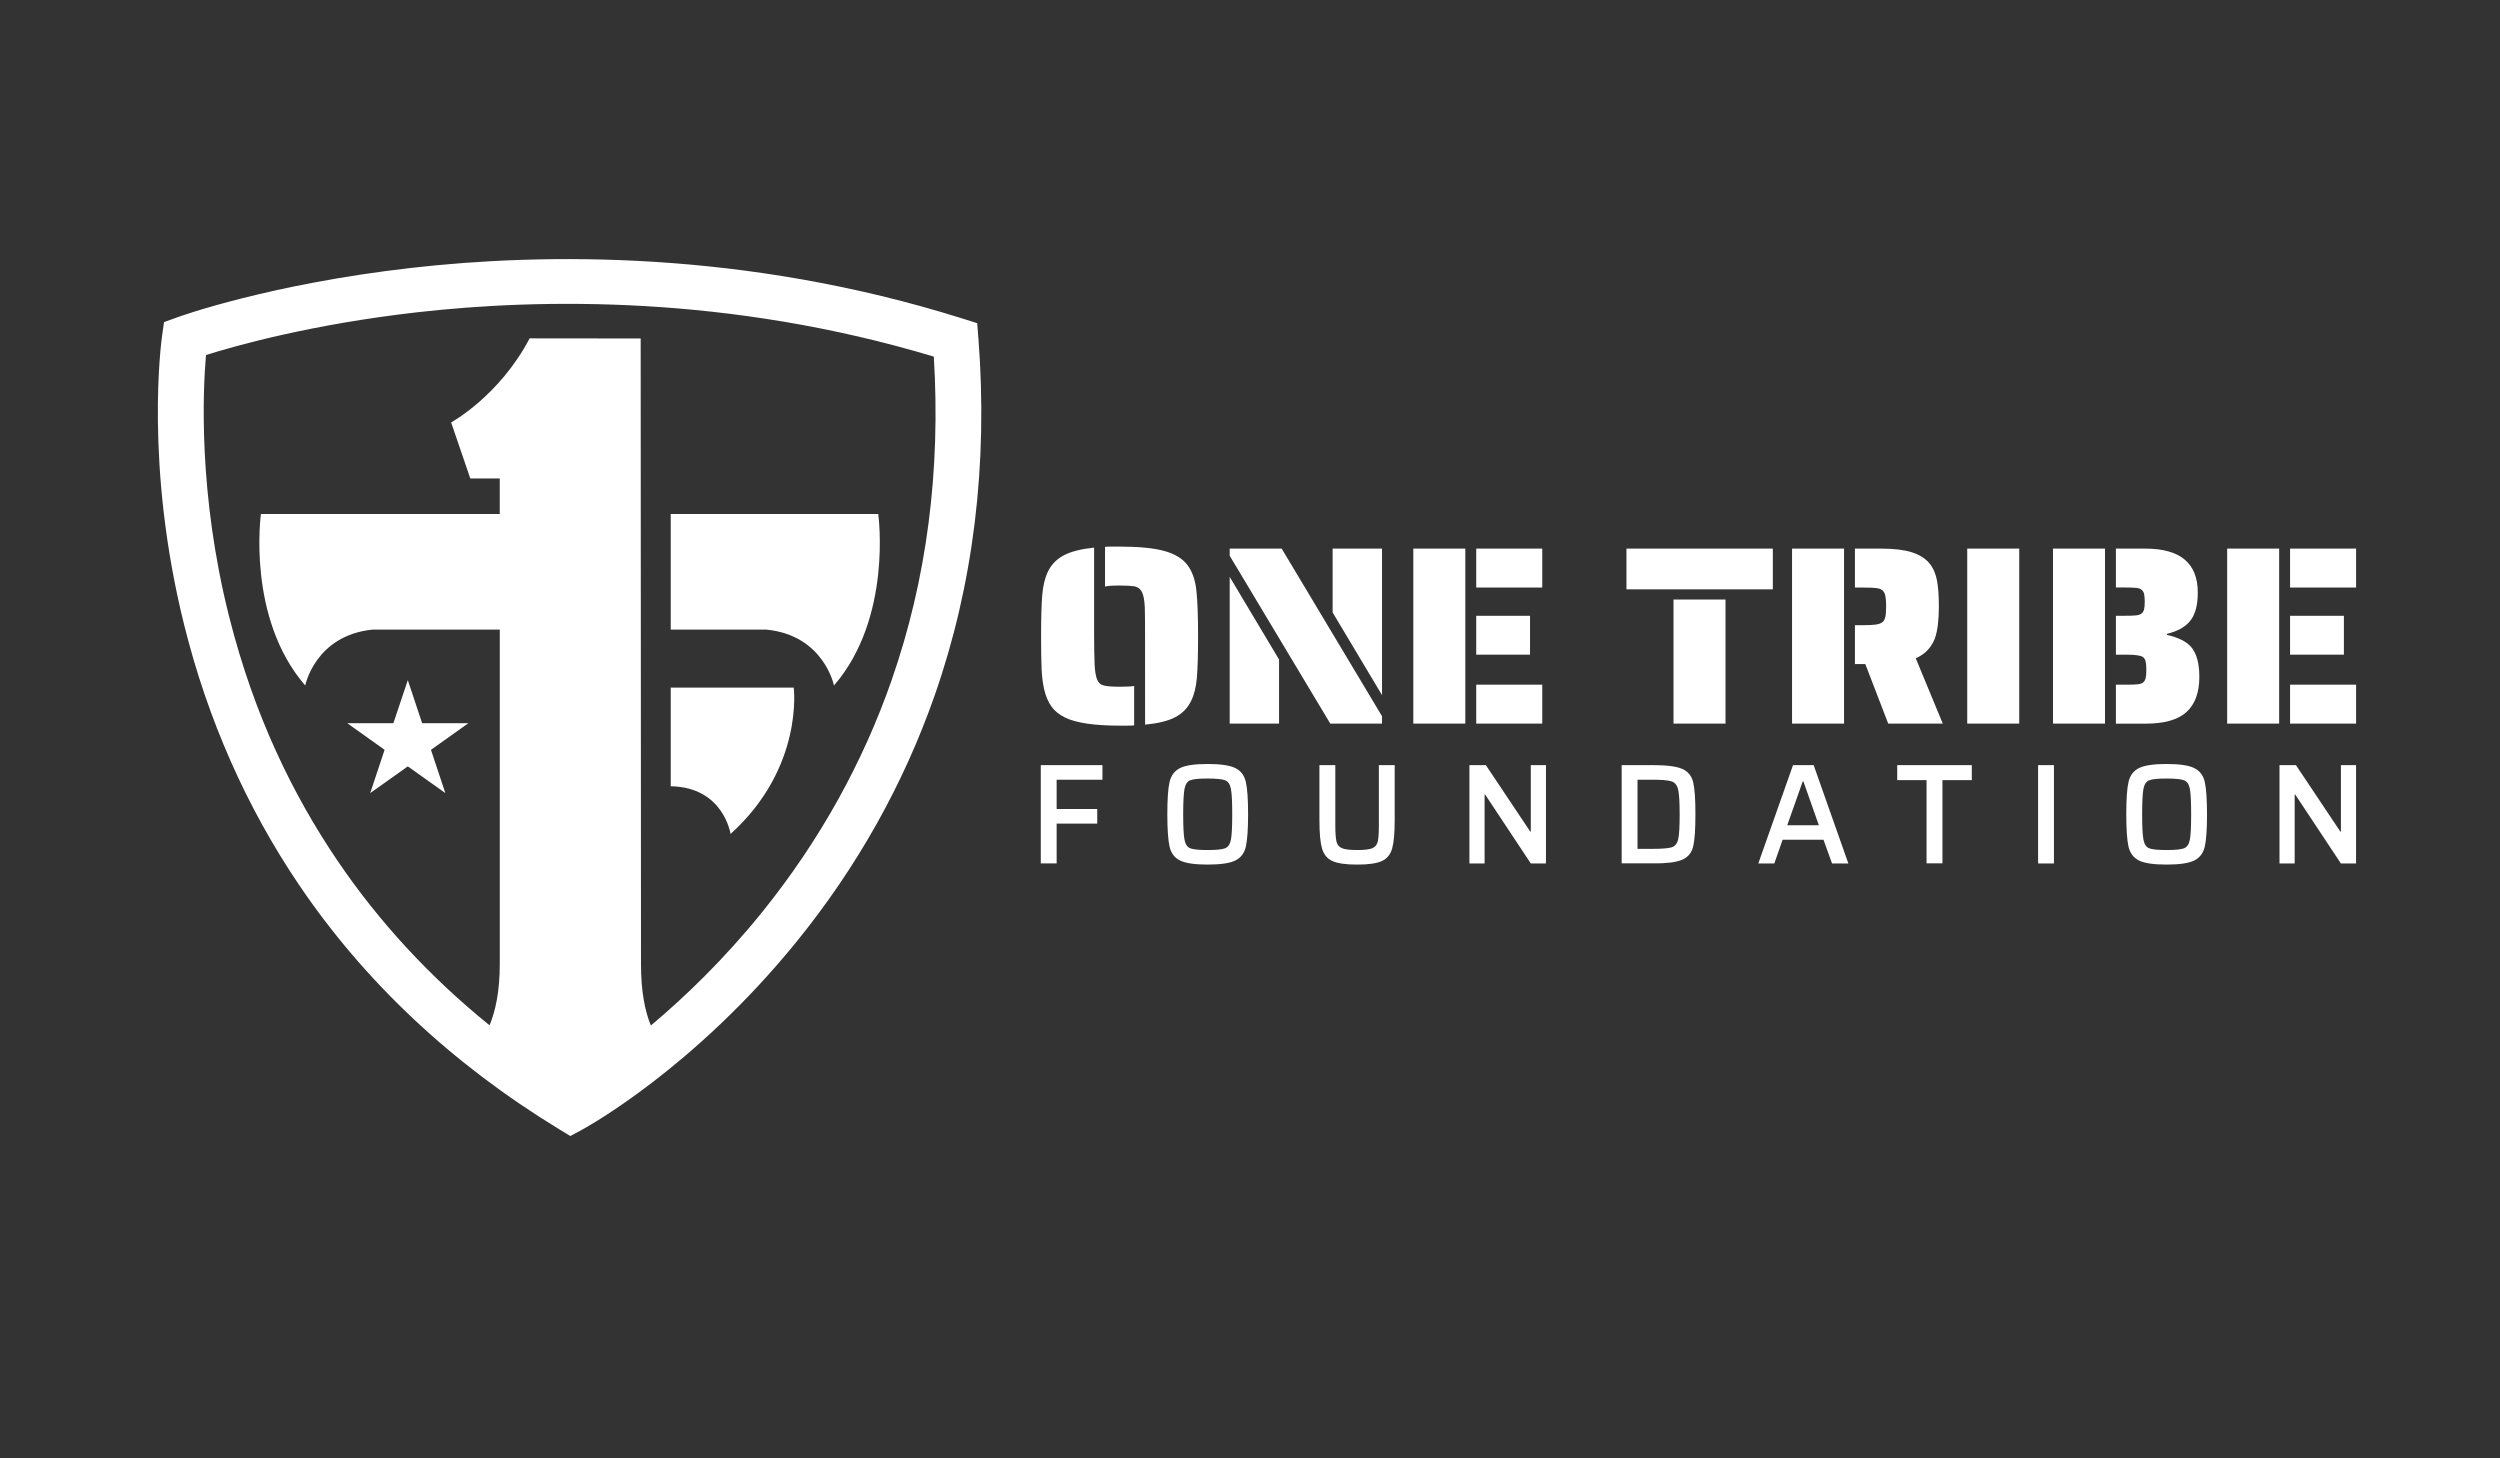
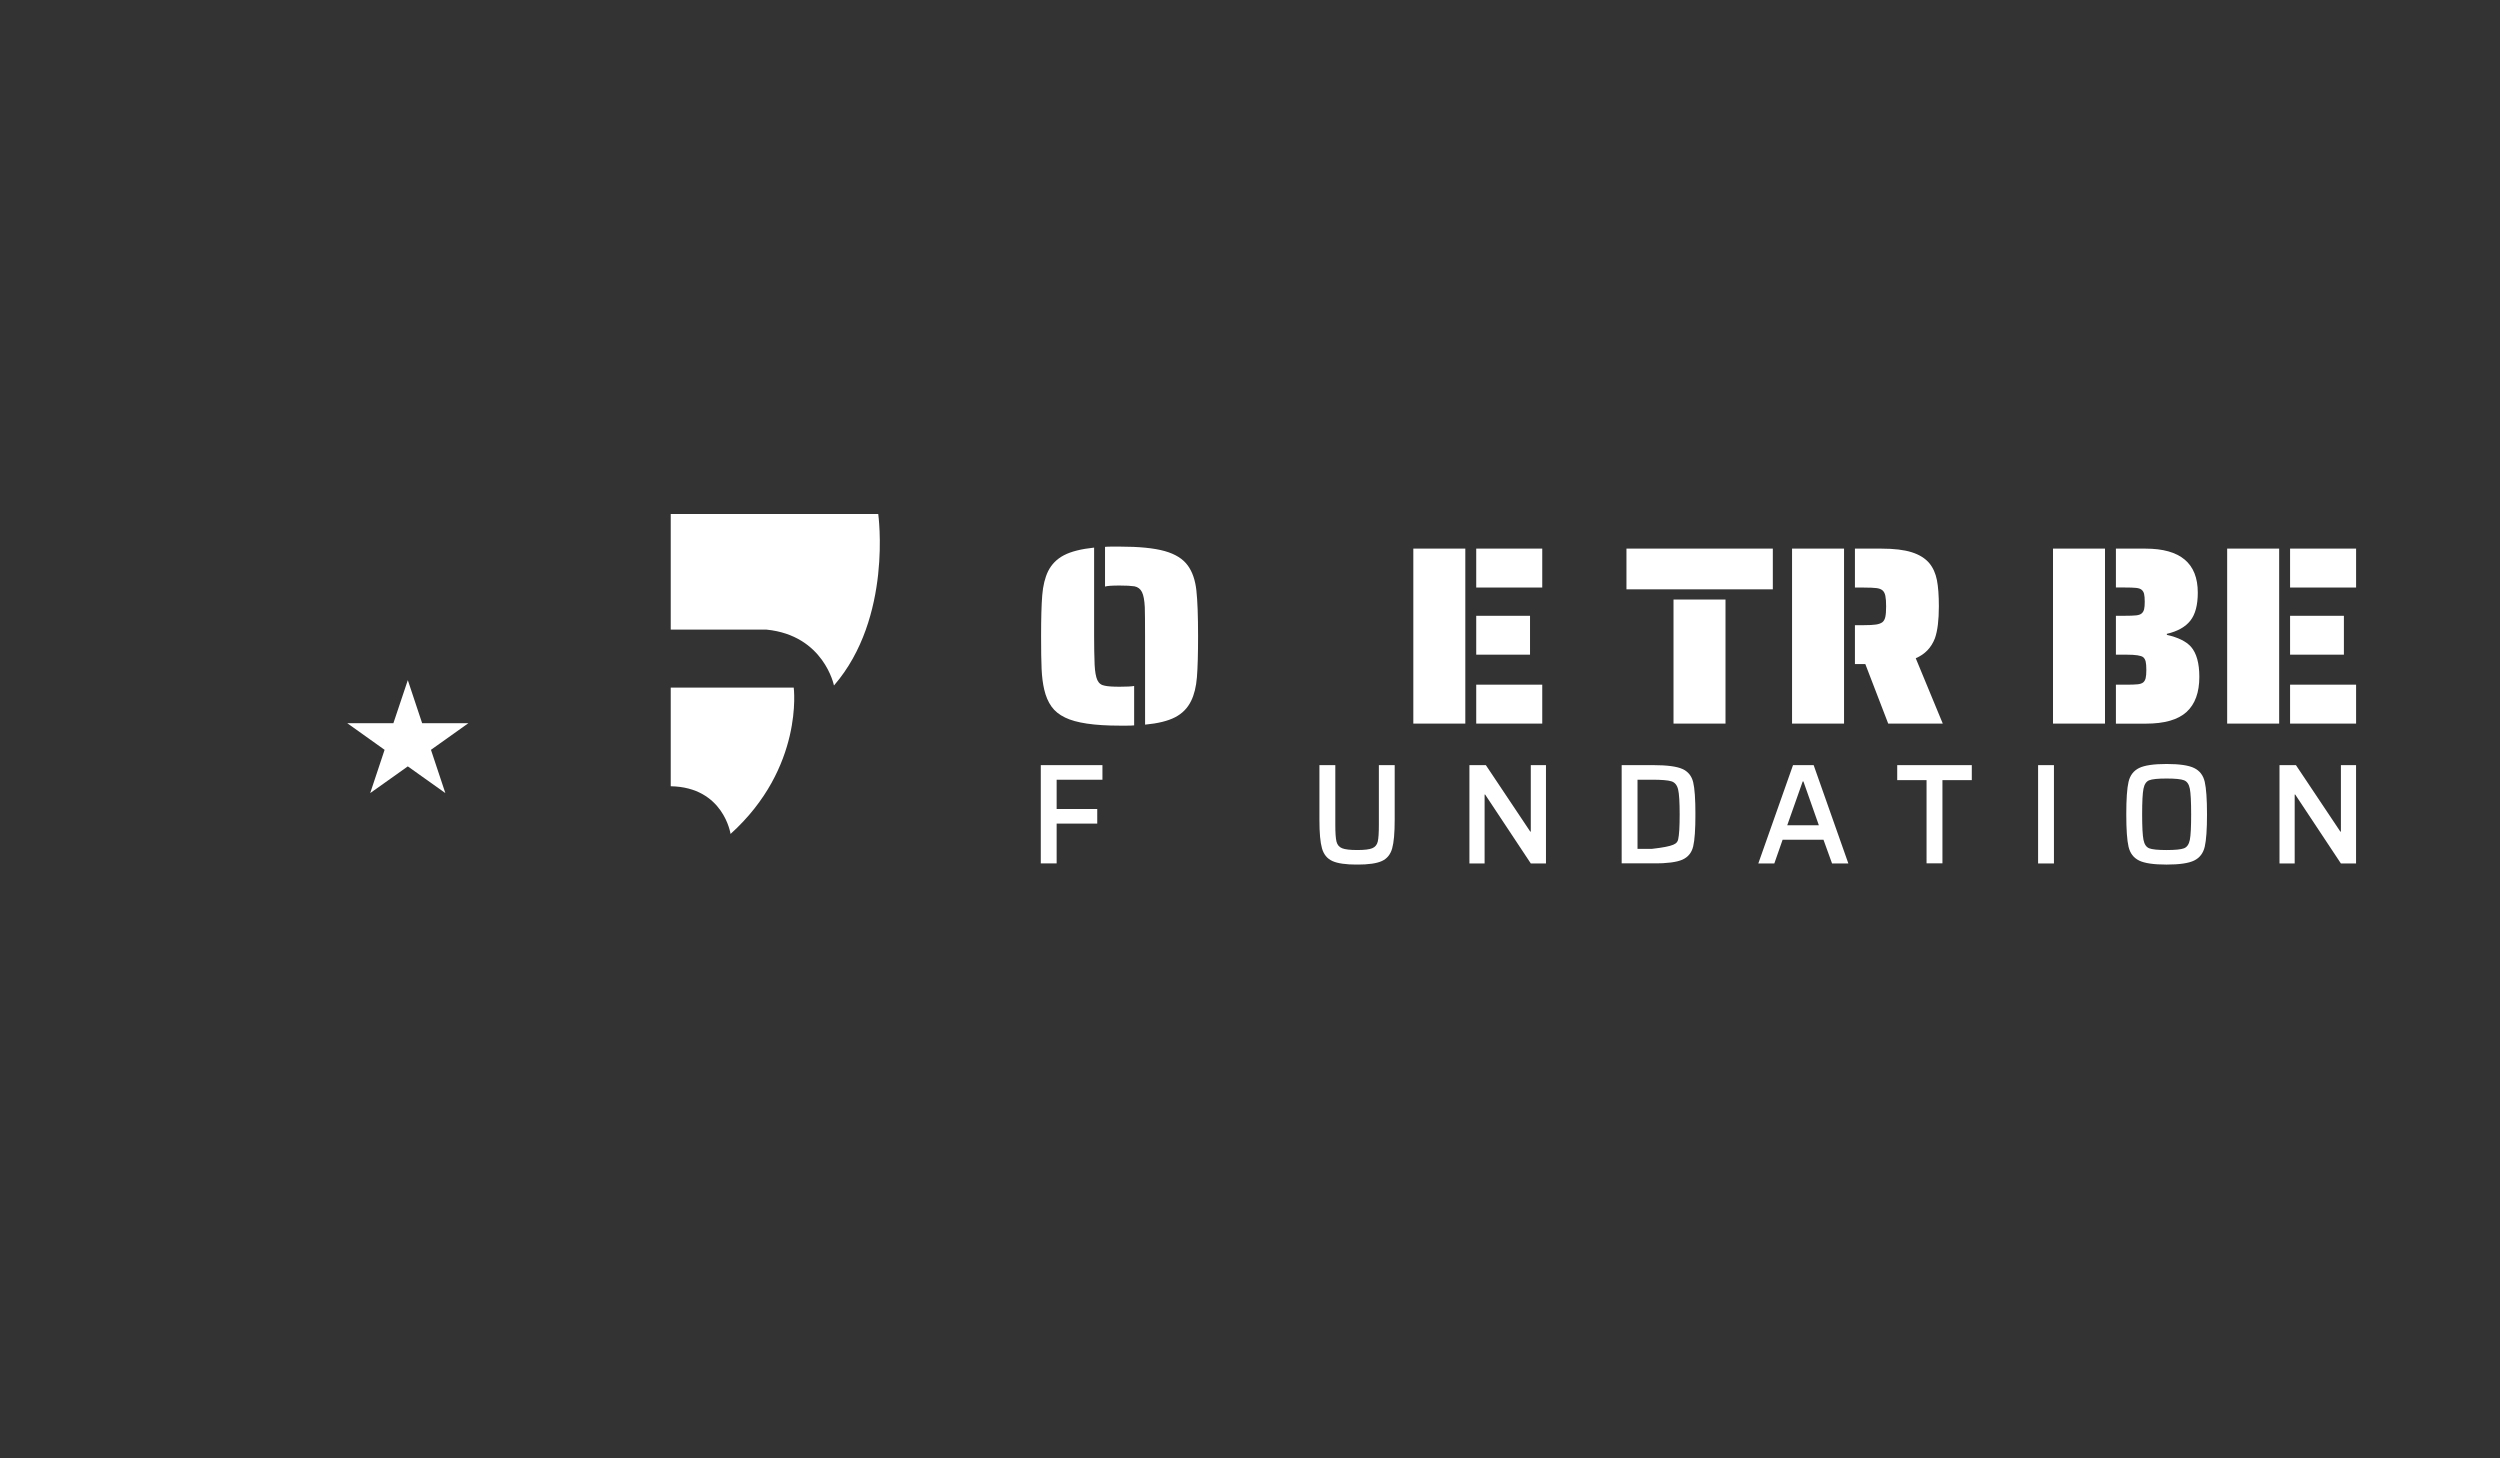
<svg xmlns="http://www.w3.org/2000/svg" version="1.0" preserveAspectRatio="xMidYMid meet" height="1344" viewBox="0 0 1728 1008" zoomAndPan="magnify" width="2304">
  <rect x="0" y="0" width="1728" height="1008" fill="#333333" stroke="none" />
  <defs>
    <clipPath id="2c3b3c9d77">
      <path clip-rule="nonzero" d="M 240 470 L 324 470 L 324 549 L 240 549 Z M 240 470" />
    </clipPath>
    <clipPath id="0f771a1764">
      <path clip-rule="nonzero" d="M 255.883 548.188 L 281.883 529.719 L 307.828 548.188 L 297.879 518.277 L 323.762 499.859 L 291.777 499.859 L 281.883 470.113 L 271.918 499.859 L 240 499.859 L 265.832 518.277 Z M 255.883 548.188" />
    </clipPath>
    <clipPath id="1eba321a9c">
      <path clip-rule="nonzero" d="M 463.172 355 L 608.781 355 L 608.781 474 L 463.172 474 Z M 463.172 355" />
    </clipPath>
    <clipPath id="dce564640d">
      <path clip-rule="nonzero" d="M 463.609 355.285 L 463.609 435.199 L 529.895 435.199 C 569.551 439.211 576.434 473.828 576.434 473.828 C 617.086 426.875 607.039 355.285 607.039 355.285 Z M 463.609 355.285" />
    </clipPath>
    <clipPath id="e842f206ec">
      <path clip-rule="nonzero" d="M 463.172 475.266 L 549 475.266 L 549 577 L 463.172 577 Z M 463.172 475.266" />
    </clipPath>
    <clipPath id="41c9d92005">
      <path clip-rule="nonzero" d="M 463.609 475.289 L 463.609 543.461 C 500.215 544.094 504.957 576.422 504.957 576.422 C 555.758 530.582 548.629 475.289 548.629 475.289 Z M 463.609 475.289" />
    </clipPath>
    <clipPath id="9da4a64b3a">
-       <path clip-rule="nonzero" d="M 109.074 179.078 L 679 179.078 L 679 786 L 109.074 786 Z M 109.074 179.078" />
-     </clipPath>
+       </clipPath>
    <clipPath id="7585c7d558">
      <path clip-rule="nonzero" d="M 616.457 469.699 C 596.328 527.547 566.188 581.613 526.859 630.387 C 500.348 663.25 473.16 689.297 449.883 708.824 C 445.867 699.16 443.051 685.5 443.051 666.383 C 443.051 666.832 442.836 233.957 442.836 233.957 L 366.09 233.875 C 345.098 273.879 311.824 291.969 311.824 291.969 L 325.07 330.73 L 345.43 330.73 L 345.43 355.27 L 180.363 355.27 C 180.363 355.27 170.316 426.859 210.969 473.812 C 210.969 473.812 217.852 439.195 257.527 435.184 L 345.445 435.184 L 345.445 666.383 C 345.445 685.414 342.395 699.027 338.383 708.695 C 297.184 675.336 261.953 637.234 233.219 594.824 C 202.613 549.613 175.605 494.75 158.297 425.898 C 136.926 340.91 140.242 270.016 142.383 245.395 C 162.609 239.031 215.133 224.176 288.199 215.867 C 373.383 206.188 503.699 203.863 645.453 246.492 C 650.293 325.375 640.547 400.43 616.438 469.699 M 676.242 233.742 L 675.445 223.379 L 665.332 220.195 C 514.242 172.613 374.875 174.883 284.551 185.145 C 186.484 196.305 124.773 218.504 122.188 219.449 L 113.383 222.664 L 112.074 231.785 C 111.559 235.383 99.688 321.199 127.328 432.082 C 143.574 497.254 170.184 557.539 206.445 611.254 C 251.773 678.402 312.305 735.32 386.348 780.434 L 394.223 785.223 L 402.348 780.832 C 405.465 779.141 479.59 738.504 550.801 650.633 C 592.598 599.055 624.66 541.82 646.098 480.512 C 672.859 403.98 683.004 320.949 676.273 233.742" />
    </clipPath>
    <clipPath id="96cc70139d">
      <path clip-rule="nonzero" d="M 719.391 528.863 L 762.012 528.863 L 762.012 538.934 L 719.391 538.934 Z M 719.391 538.934 L 730.352 538.934 L 730.352 559.188 L 719.391 559.188 Z M 719.391 559.188 L 758.414 559.188 L 758.414 569.262 L 719.391 569.262 Z M 719.391 569.262 L 730.352 569.262 L 730.352 596.816 L 719.391 596.816 Z M 719.391 569.262" />
    </clipPath>
    <clipPath id="bacb7ef396">
      <path clip-rule="nonzero" d="M 806.641 528.066 L 862.895 528.066 L 862.895 597.621 L 806.641 597.621 Z M 806.641 528.066" />
    </clipPath>
    <clipPath id="e7c4d08eef">
      <path clip-rule="nonzero" d="M 846.75 586.348 C 848.812 585.551 850.168 583.621 850.789 580.516 C 851.41 577.406 851.719 571.527 851.719 562.832 C 851.719 554.137 851.41 548.234 850.789 545.152 C 850.168 542.066 848.836 540.113 846.75 539.316 C 844.664 538.516 840.672 538.117 834.703 538.117 C 828.734 538.117 824.742 538.516 822.723 539.316 C 820.703 540.113 819.352 542.066 818.75 545.152 C 818.152 548.234 817.82 554.137 817.82 562.832 C 817.82 571.527 818.129 577.406 818.75 580.516 C 819.371 583.621 820.684 585.551 822.723 586.348 C 824.766 587.148 828.758 587.547 834.703 587.547 C 840.648 587.547 844.664 587.148 846.75 586.348 M 815.645 594.777 C 811.852 592.895 809.434 589.723 808.414 585.238 C 807.395 580.758 806.859 573.305 806.859 562.832 C 806.859 552.359 807.371 544.883 808.414 540.426 C 809.457 535.965 811.875 532.77 815.645 530.887 C 819.418 529 825.785 528.066 834.727 528.066 C 843.664 528.066 850.031 529 853.848 530.887 C 857.664 532.77 860.082 535.945 861.125 540.469 C 862.168 544.996 862.68 552.426 862.68 562.832 C 862.68 573.238 862.145 580.691 861.125 585.195 C 860.105 589.699 857.664 592.895 853.848 594.777 C 850.031 596.664 843.664 597.598 834.727 597.598 C 825.785 597.598 819.441 596.664 815.645 594.777" />
    </clipPath>
    <clipPath id="0475eea86b">
      <path clip-rule="nonzero" d="M 911.988 528.859 L 964.023 528.859 L 964.023 597.766 L 911.988 597.766 Z M 911.988 528.859" />
    </clipPath>
    <clipPath id="9c3ae806fe">
      <path clip-rule="nonzero" d="M 964.012 528.859 L 964.012 566.684 C 964.012 575.715 963.434 582.281 962.258 586.449 C 961.082 590.621 958.73 593.508 955.16 595.148 C 951.586 596.789 945.906 597.609 938.078 597.609 C 930.246 597.609 924.543 596.789 920.949 595.148 C 917.355 593.508 914.961 590.602 913.762 586.406 C 912.562 582.215 911.988 575.648 911.988 566.684 L 911.988 528.859 L 922.969 528.859 L 922.969 570.145 C 922.969 575.668 923.234 579.551 923.789 581.746 C 924.344 583.945 925.609 585.477 927.629 586.297 C 929.645 587.117 933.129 587.539 938.121 587.539 C 943.047 587.539 946.508 587.141 948.504 586.297 C 950.5 585.453 951.766 583.965 952.297 581.746 C 952.828 579.531 953.074 575.668 953.074 570.145 L 953.074 528.859 Z M 964.012 528.859" />
    </clipPath>
    <clipPath id="7badb20a5a">
      <path clip-rule="nonzero" d="M 719.34 377.551 L 828.219 377.551 L 828.219 501.82 L 719.34 501.82 Z M 719.34 377.551" />
    </clipPath>
    <clipPath id="bc9b682de5">
      <path clip-rule="nonzero" d="M 791.461 439.688 C 791.461 429.504 791.395 422.805 791.281 419.652 C 791.039 414.859 790.395 411.355 789.309 409.203 C 788.219 407.051 786.488 405.719 784.094 405.254 C 781.699 404.898 778.281 404.723 773.844 404.723 C 768.699 404.723 765.348 404.945 763.793 405.434 L 763.793 377.988 C 764.883 377.879 766.48 377.812 768.629 377.812 L 773.844 377.812 C 787.266 377.812 797.648 378.832 805.016 380.895 C 812.379 382.957 817.75 386.309 821.098 391.012 C 824.207 395.336 826.156 401.016 826.934 408.051 C 827.711 415.082 828.109 425.621 828.109 439.688 C 828.109 452 827.844 461.449 827.312 468.082 C 826.777 474.719 825.426 480.195 823.273 484.523 C 820.879 489.449 817.195 493.199 812.227 495.77 C 807.254 498.344 800.332 500.051 791.48 500.875 Z M 736.129 495.926 C 732.18 494.039 729.051 491.535 726.789 488.359 C 724.527 485.188 722.84 481.285 721.754 476.582 C 720.801 472.477 720.199 467.773 719.957 462.426 C 719.711 457.078 719.602 449.535 719.602 439.688 C 719.602 427.375 719.867 417.945 720.398 411.379 C 720.934 404.812 722.285 399.309 724.438 394.848 C 726.832 390.059 730.473 386.352 735.398 383.777 C 740.32 381.207 747.266 379.453 756.25 378.5 L 756.25 439.688 C 756.25 446.609 756.363 453.219 756.605 459.543 C 756.852 464.355 757.473 467.863 758.492 470.082 C 759.512 472.297 761.223 473.586 763.617 473.961 C 765.656 474.43 769.051 474.672 773.844 474.672 C 778.746 474.672 782.121 474.496 783.918 474.141 L 783.918 501.383 C 782.828 501.496 781.211 501.562 779.082 501.562 L 773.867 501.562 C 756.383 501.562 743.805 499.699 736.152 495.949" />
    </clipPath>
    <clipPath id="99af10c85c">
      <path clip-rule="nonzero" d="M 849.883 379 L 955.34 379 L 955.34 500.68 L 849.883 500.68 Z M 849.883 379" />
    </clipPath>
    <clipPath id="c267fed3a3">
-       <path clip-rule="nonzero" d="M 921.109 423.336 L 921.109 379.207 L 955.254 379.207 L 955.254 480.465 Z M 849.961 398.73 L 884.082 455.859 L 884.082 500.164 L 849.961 500.164 Z M 849.961 384.133 L 849.961 379.207 L 885.902 379.207 L 955.254 495.062 L 955.254 500.164 L 919.492 500.164 Z M 849.961 384.133" />
-     </clipPath>
+       </clipPath>
    <clipPath id="fd25a8e8b0">
      <path clip-rule="nonzero" d="M 1020.367 379.207 L 1066.004 379.207 L 1066.004 406.098 L 1020.367 406.098 Z M 1020.367 425.621 L 1057.551 425.621 L 1057.551 452.508 L 1020.367 452.508 Z M 976.887 379.207 L 1012.824 379.207 L 1012.824 500.164 L 976.887 500.164 Z M 1020.367 473.254 L 1066.004 473.254 L 1066.004 500.164 L 1020.367 500.164 Z M 1020.367 473.254" />
    </clipPath>
    <clipPath id="eae0263340">
      <path clip-rule="nonzero" d="M 1015.664 528.859 L 1068.781 528.859 L 1068.781 596.855 L 1015.664 596.855 Z M 1015.664 528.859" />
    </clipPath>
    <clipPath id="e1b3abcb03">
      <path clip-rule="nonzero" d="M 1058.082 596.812 L 1026.535 549.203 L 1026.156 549.203 L 1026.156 596.812 L 1015.664 596.812 L 1015.664 528.859 L 1027.023 528.859 L 1057.703 574.781 L 1058.082 574.781 L 1058.082 528.859 L 1068.574 528.859 L 1068.574 596.812 Z M 1058.082 596.812" />
    </clipPath>
    <clipPath id="a99269b3b3">
      <path clip-rule="nonzero" d="M 1120.895 528.859 L 1172 528.859 L 1172 596.941 L 1120.895 596.941 Z M 1120.895 528.859" />
    </clipPath>
    <clipPath id="7754164682">
-       <path clip-rule="nonzero" d="M 1141.77 586.738 C 1148.625 586.738 1153.219 586.383 1155.504 585.652 C 1157.789 584.922 1159.273 583.078 1159.961 580.129 C 1160.648 577.18 1160.984 571.41 1160.984 562.848 C 1160.984 554.414 1160.629 548.691 1159.918 545.695 C 1159.207 542.703 1157.676 540.816 1155.348 540.062 C 1153.02 539.309 1148.492 538.93 1141.77 538.93 L 1131.852 538.93 L 1131.852 586.738 Z M 1120.895 528.859 L 1142.836 528.859 C 1152.285 528.859 1158.965 529.746 1162.891 531.52 C 1166.816 533.297 1169.281 536.355 1170.324 540.66 C 1171.367 544.965 1171.875 552.375 1171.875 562.848 C 1171.875 573.316 1171.367 580.727 1170.324 585.055 C 1169.281 589.379 1166.816 592.441 1162.891 594.195 C 1158.965 595.945 1152.285 596.812 1142.836 596.812 L 1120.895 596.812 Z M 1120.895 528.859" />
+       <path clip-rule="nonzero" d="M 1141.77 586.738 C 1157.789 584.922 1159.273 583.078 1159.961 580.129 C 1160.648 577.18 1160.984 571.41 1160.984 562.848 C 1160.984 554.414 1160.629 548.691 1159.918 545.695 C 1159.207 542.703 1157.676 540.816 1155.348 540.062 C 1153.02 539.309 1148.492 538.93 1141.77 538.93 L 1131.852 538.93 L 1131.852 586.738 Z M 1120.895 528.859 L 1142.836 528.859 C 1152.285 528.859 1158.965 529.746 1162.891 531.52 C 1166.816 533.297 1169.281 536.355 1170.324 540.66 C 1171.367 544.965 1171.875 552.375 1171.875 562.848 C 1171.875 573.316 1171.367 580.727 1170.324 585.055 C 1169.281 589.379 1166.816 592.441 1162.891 594.195 C 1158.965 595.945 1152.285 596.812 1142.836 596.812 L 1120.895 596.812 Z M 1120.895 528.859" />
    </clipPath>
    <clipPath id="10cbc05fab">
      <path clip-rule="nonzero" d="M 1215.348 528.859 L 1277.816 528.859 L 1277.816 596.918 L 1215.348 596.918 Z M 1215.348 528.859" />
    </clipPath>
    <clipPath id="02176bc742">
      <path clip-rule="nonzero" d="M 1246.52 540.129 L 1246.031 540.129 L 1235.34 570.434 L 1257.191 570.434 Z M 1266.309 596.812 L 1260.387 580.418 L 1232.145 580.418 L 1226.418 596.812 L 1215.348 596.812 L 1239.332 528.859 L 1253.598 528.859 L 1277.578 596.812 Z M 1266.309 596.812" />
    </clipPath>
    <clipPath id="0452663914">
      <path clip-rule="nonzero" d="M 1311.355 528.859 L 1362.914 528.859 L 1362.914 539.219 L 1311.355 539.219 Z M 1331.633 539.219 L 1342.613 539.219 L 1342.613 596.812 L 1331.633 596.812 Z M 1331.633 539.219" />
    </clipPath>
    <clipPath id="65284645b5">
      <path clip-rule="nonzero" d="M 1124.207 379.215 L 1225.375 379.215 L 1225.375 407.344 L 1124.207 407.344 Z M 1156.73 414.379 L 1192.672 414.379 L 1192.672 500.148 L 1156.73 500.148 Z M 1156.73 414.379" />
    </clipPath>
    <clipPath id="7db747bbd8">
      <path clip-rule="nonzero" d="M 1238.355 379 L 1342.906 379 L 1342.906 500.629 L 1238.355 500.629 Z M 1238.355 379" />
    </clipPath>
    <clipPath id="5099deb752">
      <path clip-rule="nonzero" d="M 1289.312 459.016 L 1282.125 459.016 L 1282.125 432.125 L 1288.227 432.125 C 1291.93 432.125 1294.746 431.973 1296.68 431.684 C 1298.609 431.395 1300.094 430.84 1301.18 430.02 C 1302.137 429.199 1302.801 427.977 1303.156 426.336 C 1303.512 424.695 1303.688 422.297 1303.688 419.125 C 1303.688 415.953 1303.512 413.535 1303.156 411.828 C 1302.801 410.117 1302.137 408.875 1301.18 408.055 C 1300.227 407.234 1298.809 406.703 1296.965 406.48 C 1295.125 406.258 1292.195 406.125 1288.246 406.125 L 1282.125 406.125 L 1282.125 379.215 L 1300.625 379.215 C 1309.125 379.215 1316.023 380.035 1321.281 381.676 C 1326.539 383.316 1330.621 385.848 1333.504 389.219 C 1336.125 392.391 1337.898 396.32 1338.809 401 C 1339.719 405.68 1340.141 411.738 1340.141 419.102 C 1340.141 428.598 1339.25 435.918 1337.453 441.09 C 1334.949 447.656 1330.512 452.27 1324.164 454.977 L 1342.848 500.148 L 1305.129 500.148 Z M 1238.664 379.215 L 1274.602 379.215 L 1274.602 500.148 L 1238.664 500.148 Z M 1238.664 379.215" />
    </clipPath>
    <clipPath id="b3ada556b6">
      <path clip-rule="nonzero" d="M 1359.75 379.215 L 1395.691 379.215 L 1395.691 500.148 L 1359.75 500.148 Z M 1359.75 379.215" />
    </clipPath>
    <clipPath id="0d3a6b1019">
      <path clip-rule="nonzero" d="M 1408.73 528.863 L 1419.688 528.863 L 1419.688 596.816 L 1408.73 596.816 Z M 1408.73 528.863" />
    </clipPath>
    <clipPath id="e8fb78da02">
      <path clip-rule="nonzero" d="M 1469.688 528.066 L 1525.504 528.066 L 1525.504 597.621 L 1469.688 597.621 Z M 1469.688 528.066" />
    </clipPath>
    <clipPath id="52a2aeb3a7">
      <path clip-rule="nonzero" d="M 1509.578 586.348 C 1511.641 585.551 1512.992 583.621 1513.613 580.516 C 1514.234 577.406 1514.523 571.527 1514.523 562.832 C 1514.523 554.137 1514.215 548.234 1513.613 545.152 C 1513.016 542.066 1511.664 540.113 1509.578 539.316 C 1507.492 538.516 1503.5 538.117 1497.531 538.117 C 1491.562 538.117 1487.59 538.516 1485.551 539.316 C 1483.508 540.113 1482.199 542.066 1481.578 545.152 C 1480.957 548.234 1480.648 554.137 1480.648 562.832 C 1480.648 571.527 1480.957 577.406 1481.578 580.516 C 1482.199 583.621 1483.508 585.551 1485.551 586.348 C 1487.59 587.148 1491.586 587.547 1497.531 587.547 C 1503.477 587.547 1507.492 587.148 1509.578 586.348 M 1478.473 594.777 C 1474.68 592.895 1472.285 589.723 1471.242 585.238 C 1470.199 580.758 1469.688 573.305 1469.688 562.832 C 1469.688 552.359 1470.199 544.883 1471.242 540.426 C 1472.285 535.965 1474.68 532.77 1478.473 530.887 C 1482.266 529 1488.613 528.066 1497.531 528.066 C 1506.449 528.066 1512.84 529 1516.652 530.887 C 1520.469 532.77 1522.91 535.945 1523.93 540.469 C 1524.953 544.996 1525.484 552.426 1525.484 562.832 C 1525.484 573.238 1524.973 580.691 1523.93 585.195 C 1522.887 589.699 1520.469 592.895 1516.652 594.777 C 1512.84 596.664 1506.473 597.598 1497.531 597.598 C 1488.59 597.598 1482.246 596.664 1478.449 594.777" />
    </clipPath>
    <clipPath id="51b7bbe881">
      <path clip-rule="nonzero" d="M 1419 379 L 1520.324 379 L 1520.324 500.629 L 1419 500.629 Z M 1419 379" />
    </clipPath>
    <clipPath id="7eba5cd581">
      <path clip-rule="nonzero" d="M 1462.52 473.258 L 1469.887 473.258 C 1473.234 473.258 1475.785 473.168 1477.516 472.988 C 1479.246 472.812 1480.535 472.367 1481.379 471.68 C 1482.219 470.992 1482.773 469.973 1483.086 468.688 C 1483.395 467.398 1483.551 465.512 1483.551 463.051 C 1483.551 460.477 1483.395 458.547 1483.086 457.262 C 1482.773 455.973 1482.219 454.977 1481.379 454.266 C 1479.934 453.09 1476.098 452.512 1469.887 452.512 L 1462.52 452.512 L 1462.52 425.625 L 1468.797 425.625 C 1472.148 425.625 1474.699 425.535 1476.43 425.359 C 1478.16 425.18 1479.445 424.738 1480.289 424.027 C 1481.133 423.316 1481.688 422.363 1482 421.121 C 1482.309 419.879 1482.441 418.168 1482.441 415.93 C 1482.441 413.578 1482.285 411.801 1482 410.559 C 1481.711 409.316 1481.133 408.363 1480.289 407.652 C 1479.445 406.945 1478.16 406.523 1476.43 406.344 C 1474.699 406.168 1472.148 406.078 1468.797 406.078 L 1462.52 406.078 L 1462.52 379.211 L 1482.996 379.211 C 1507.066 379.211 1519.113 389.352 1519.113 409.629 C 1519.113 418.191 1517.406 424.625 1513.988 428.973 C 1510.574 433.32 1505.16 436.363 1497.727 438.113 L 1497.727 438.824 C 1505.516 440.578 1511.082 443.328 1514.434 447.078 C 1518.273 451.535 1520.18 458.438 1520.18 467.82 C 1520.18 478.602 1517.25 486.699 1511.371 492.09 C 1505.492 497.484 1496.109 500.188 1483.176 500.188 L 1462.52 500.188 Z M 1419.035 379.211 L 1454.977 379.211 L 1454.977 500.145 L 1419.035 500.145 Z M 1419.035 379.211" />
    </clipPath>
    <clipPath id="ef1c0103a0">
      <path clip-rule="nonzero" d="M 1582.898 379.211 L 1628.531 379.211 L 1628.531 406.102 L 1582.898 406.102 Z M 1582.898 425.625 L 1620.102 425.625 L 1620.102 452.512 L 1582.898 452.512 Z M 1539.414 379.211 L 1575.355 379.211 L 1575.355 500.145 L 1539.414 500.145 Z M 1582.898 473.258 L 1628.531 473.258 L 1628.531 500.145 L 1582.898 500.145 Z M 1582.898 473.258" />
    </clipPath>
    <clipPath id="7124490a7d">
      <path clip-rule="nonzero" d="M 1575.594 528.859 L 1628.711 528.859 L 1628.711 596.855 L 1575.594 596.855 Z M 1575.594 528.859" />
    </clipPath>
    <clipPath id="d23f697cd7">
      <path clip-rule="nonzero" d="M 1618.012 596.812 L 1586.465 549.203 L 1586.086 549.203 L 1586.086 596.812 L 1575.594 596.812 L 1575.594 528.859 L 1586.953 528.859 L 1617.633 574.781 L 1618.035 574.781 L 1618.035 528.859 L 1628.527 528.859 L 1628.527 596.812 Z M 1618.012 596.812" />
    </clipPath>
  </defs>
  <g clip-path="url(#2c3b3c9d77)">
    <g clip-path="url(#0f771a1764)">
      <path fill-rule="nonzero" fill-opacity="1" d="M 100.801 170.805 L 686.551 170.805 L 686.551 792.961 L 100.801 792.961 Z M 100.801 170.805" fill="#ffffff" />
    </g>
  </g>
  <g clip-path="url(#1eba321a9c)">
    <g clip-path="url(#dce564640d)">
      <path fill-rule="nonzero" fill-opacity="1" d="M 100.801 170.805 L 686.551 170.805 L 686.551 792.961 L 100.801 792.961 Z M 100.801 170.805" fill="#ffffff" />
    </g>
  </g>
  <g clip-path="url(#e842f206ec)">
    <g clip-path="url(#41c9d92005)">
      <path fill-rule="nonzero" fill-opacity="1" d="M 100.801 170.805 L 686.551 170.805 L 686.551 792.961 L 100.801 792.961 Z M 100.801 170.805" fill="#ffffff" />
    </g>
  </g>
  <g clip-path="url(#9da4a64b3a)">
    <g clip-path="url(#7585c7d558)">
      <path fill-rule="nonzero" fill-opacity="1" d="M 100.801 170.805 L 686.551 170.805 L 686.551 792.961 L 100.801 792.961 Z M 100.801 170.805" fill="#ffffff" />
    </g>
  </g>
  <g clip-path="url(#96cc70139d)">
    <path fill-rule="nonzero" fill-opacity="1" d="M 719.391 528.863 L 762.008 528.863 L 762.008 596.781 L 719.391 596.781 Z M 719.391 528.863" fill="#ffffff" />
  </g>
  <g clip-path="url(#bacb7ef396)">
    <g clip-path="url(#e7c4d08eef)">
-       <path fill-rule="nonzero" fill-opacity="1" d="M 806.859 528.066 L 862.676 528.066 L 862.676 597.621 L 806.859 597.621 Z M 806.859 528.066" fill="#ffffff" />
-     </g>
+       </g>
  </g>
  <g clip-path="url(#0475eea86b)">
    <g clip-path="url(#9c3ae806fe)">
      <path fill-rule="nonzero" fill-opacity="1" d="M 911.988 528.859 L 964.023 528.859 L 964.023 597.562 L 911.988 597.562 Z M 911.988 528.859" fill="#ffffff" />
    </g>
  </g>
  <g clip-path="url(#7badb20a5a)">
    <g clip-path="url(#bc9b682de5)">
      <path fill-rule="nonzero" fill-opacity="1" d="M 708.508 366.719 L 1077.332 366.719 L 1077.332 512.652 L 708.508 512.652 Z M 708.508 366.719" fill="#ffffff" />
    </g>
  </g>
  <g clip-path="url(#99af10c85c)">
    <g clip-path="url(#c267fed3a3)">
-       <path fill-rule="nonzero" fill-opacity="1" d="M 708.508 366.719 L 1077.332 366.719 L 1077.332 512.652 L 708.508 512.652 Z M 708.508 366.719" fill="#ffffff" />
-     </g>
+       </g>
  </g>
  <g clip-path="url(#fd25a8e8b0)">
    <path fill-rule="nonzero" fill-opacity="1" d="M 708.508 366.719 L 1077.332 366.719 L 1077.332 512.652 L 708.508 512.652 Z M 708.508 366.719" fill="#ffffff" />
  </g>
  <g clip-path="url(#eae0263340)">
    <g clip-path="url(#e1b3abcb03)">
      <path fill-rule="nonzero" fill-opacity="1" d="M 1015.664 528.859 L 1068.574 528.859 L 1068.574 596.855 L 1015.664 596.855 Z M 1015.664 528.859" fill="#ffffff" />
    </g>
  </g>
  <g clip-path="url(#a99269b3b3)">
    <g clip-path="url(#7754164682)">
      <path fill-rule="nonzero" fill-opacity="1" d="M 1120.895 528.859 L 1171.855 528.859 L 1171.855 596.742 L 1120.895 596.742 Z M 1120.895 528.859" fill="#ffffff" />
    </g>
  </g>
  <g clip-path="url(#10cbc05fab)">
    <g clip-path="url(#02176bc742)">
      <path fill-rule="nonzero" fill-opacity="1" d="M 1215.348 528.859 L 1277.574 528.859 L 1277.574 596.918 L 1215.348 596.918 Z M 1215.348 528.859" fill="#ffffff" />
    </g>
  </g>
  <g clip-path="url(#0452663914)">
    <path fill-rule="nonzero" fill-opacity="1" d="M 1311.355 528.859 L 1362.906 528.859 L 1362.906 596.719 L 1311.355 596.719 Z M 1311.355 528.859" fill="#ffffff" />
  </g>
  <g clip-path="url(#65284645b5)">
    <path fill-rule="nonzero" fill-opacity="1" d="M 1113.113 368.121 L 1406.645 368.121 L 1406.645 511.25 L 1113.113 511.25 Z M 1113.113 368.121" fill="#ffffff" />
  </g>
  <g clip-path="url(#7db747bbd8)">
    <g clip-path="url(#5099deb752)">
      <path fill-rule="nonzero" fill-opacity="1" d="M 1113.113 368.121 L 1406.645 368.121 L 1406.645 511.25 L 1113.113 511.25 Z M 1113.113 368.121" fill="#ffffff" />
    </g>
  </g>
  <g clip-path="url(#b3ada556b6)">
-     <path fill-rule="nonzero" fill-opacity="1" d="M 1113.113 368.121 L 1406.645 368.121 L 1406.645 511.25 L 1113.113 511.25 Z M 1113.113 368.121" fill="#ffffff" />
-   </g>
+     </g>
  <g clip-path="url(#0d3a6b1019)">
    <path fill-rule="nonzero" fill-opacity="1" d="M 1408.73 528.863 L 1419.699 528.863 L 1419.699 596.816 L 1408.73 596.816 Z M 1408.73 528.863" fill="#ffffff" />
  </g>
  <g clip-path="url(#e8fb78da02)">
    <g clip-path="url(#52a2aeb3a7)">
      <path fill-rule="nonzero" fill-opacity="1" d="M 1469.688 528.066 L 1525.504 528.066 L 1525.504 597.621 L 1469.688 597.621 Z M 1469.688 528.066" fill="#ffffff" />
    </g>
  </g>
  <g clip-path="url(#51b7bbe881)">
    <g clip-path="url(#7eba5cd581)">
      <path fill-rule="nonzero" fill-opacity="1" d="M 1407.945 368.121 L 1639.414 368.121 L 1639.414 511.25 L 1407.945 511.25 Z M 1407.945 368.121" fill="#ffffff" />
    </g>
  </g>
  <g clip-path="url(#ef1c0103a0)">
    <path fill-rule="nonzero" fill-opacity="1" d="M 1407.945 368.121 L 1639.414 368.121 L 1639.414 511.25 L 1407.945 511.25 Z M 1407.945 368.121" fill="#ffffff" />
  </g>
  <g clip-path="url(#7124490a7d)">
    <g clip-path="url(#d23f697cd7)">
      <path fill-rule="nonzero" fill-opacity="1" d="M 1575.594 528.859 L 1628.504 528.859 L 1628.504 596.855 L 1575.594 596.855 Z M 1575.594 528.859" fill="#ffffff" />
    </g>
  </g>
</svg>